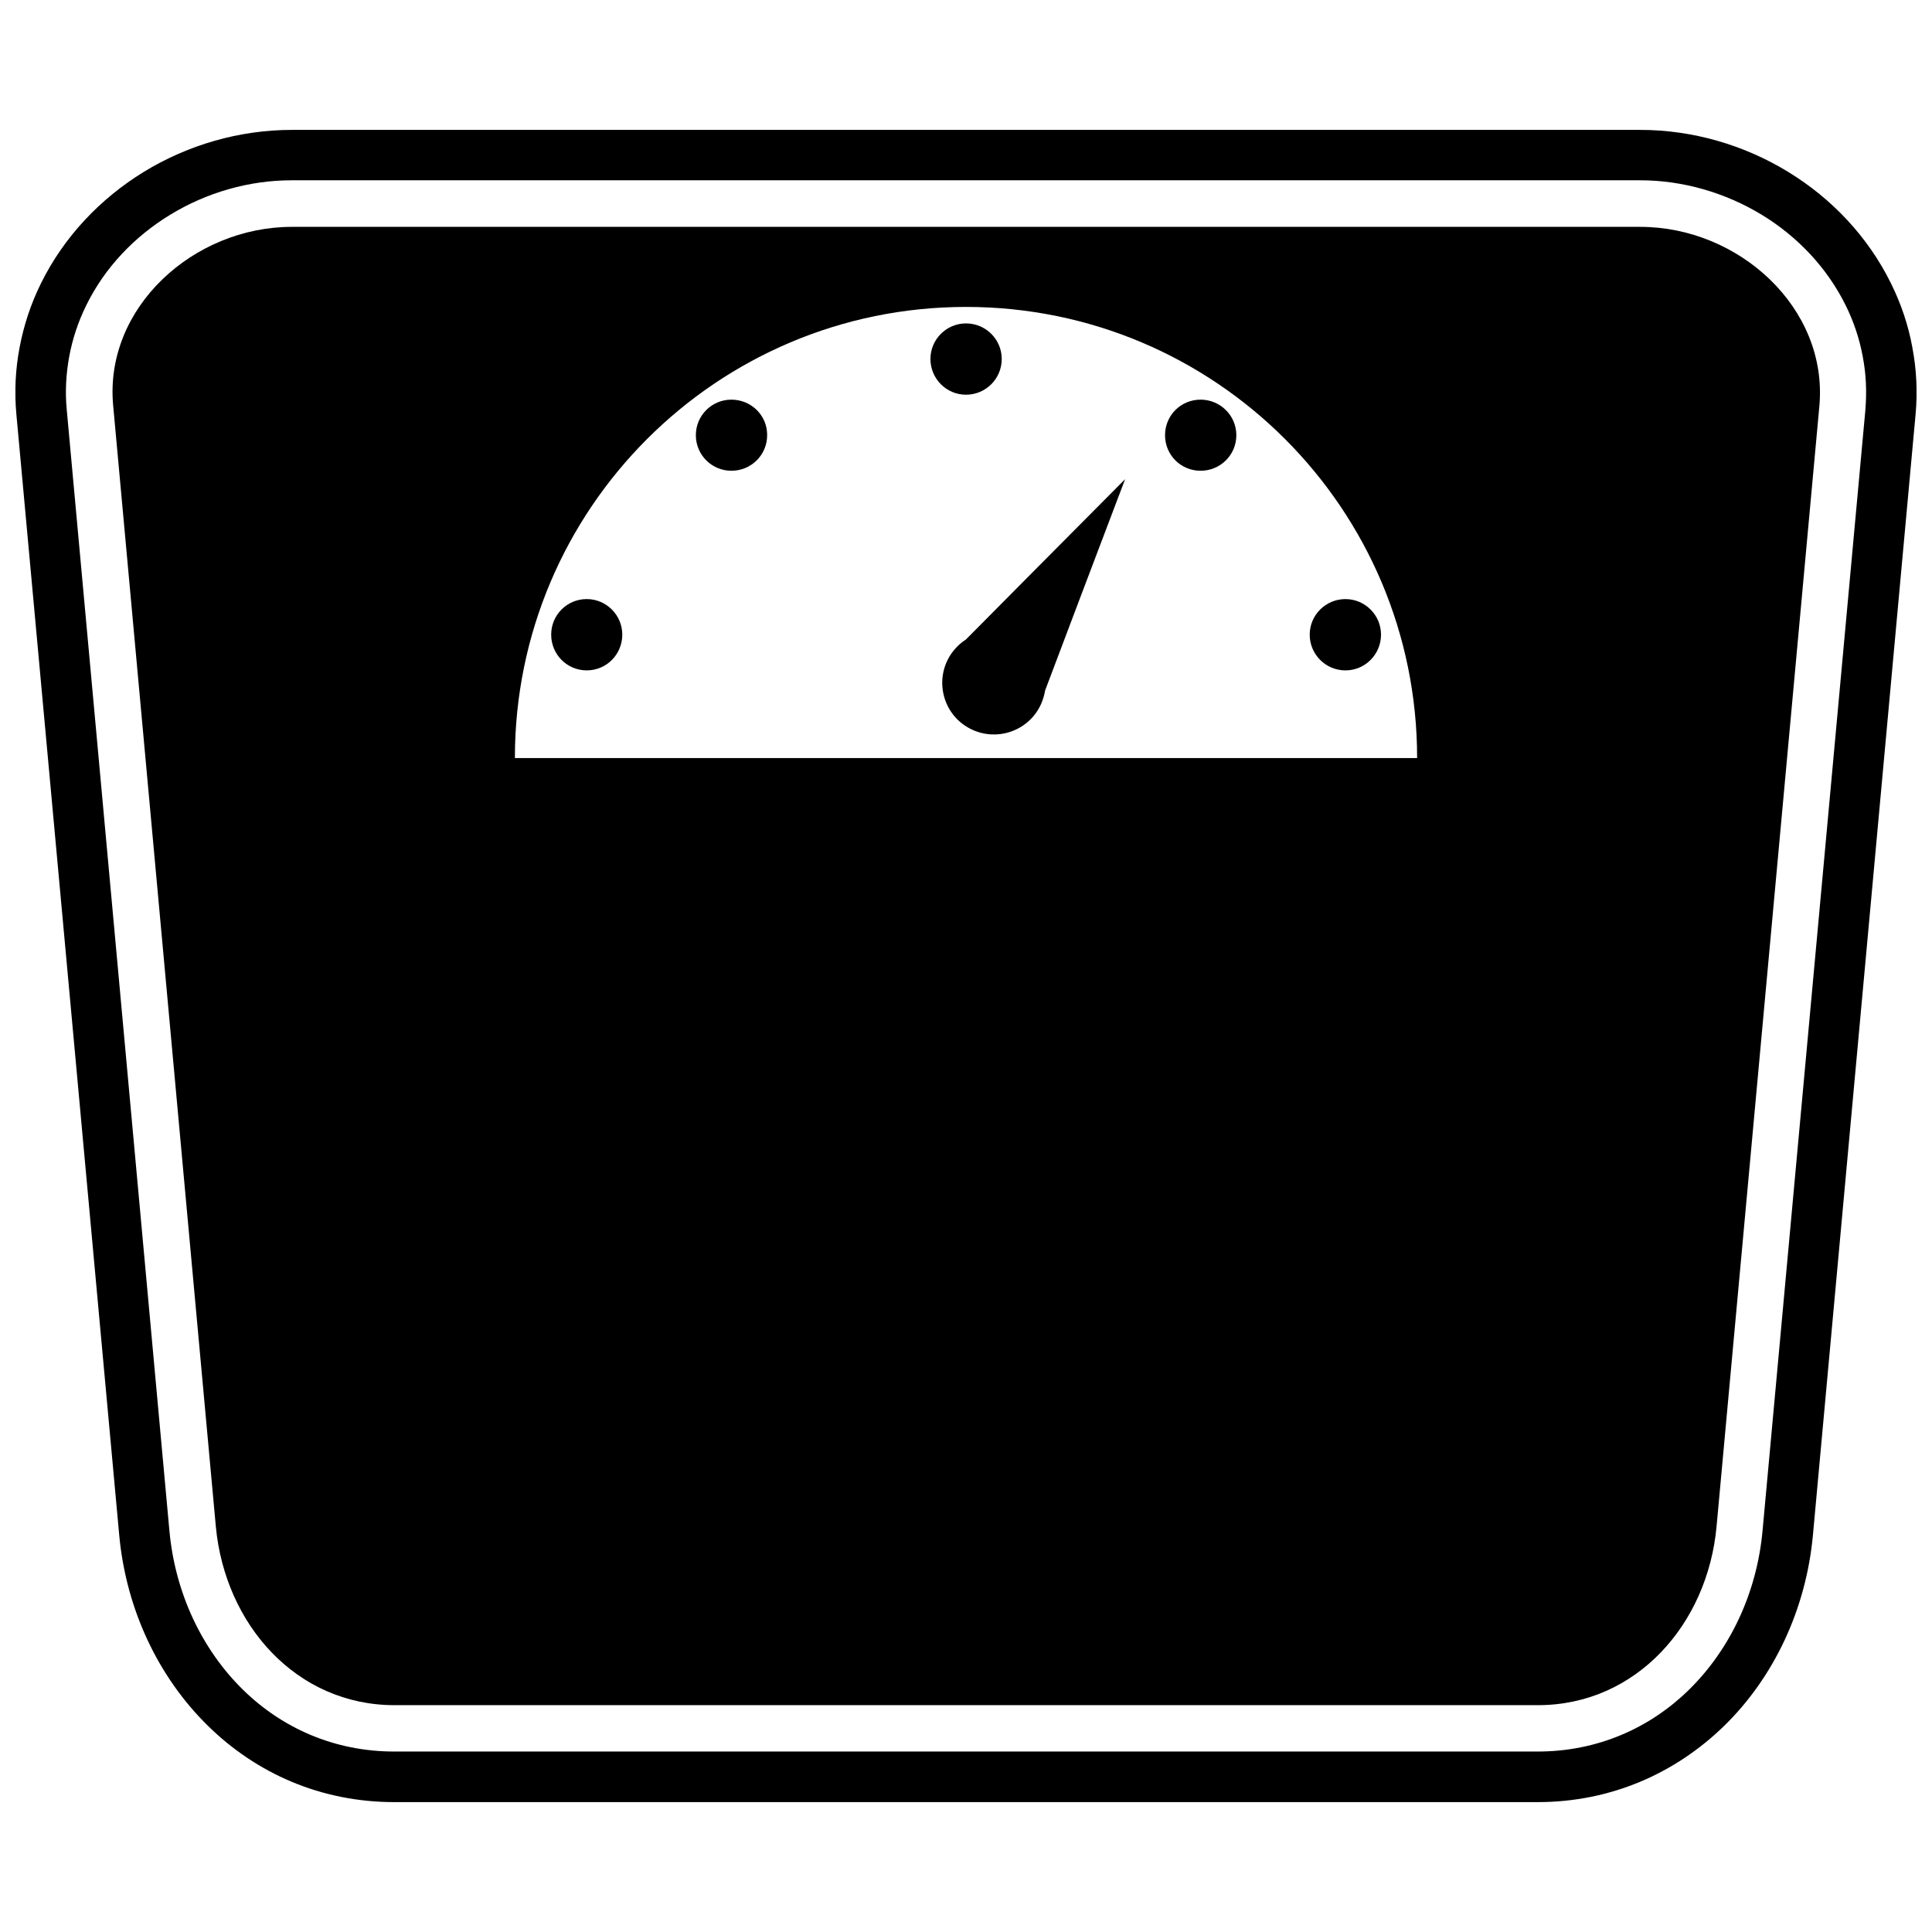
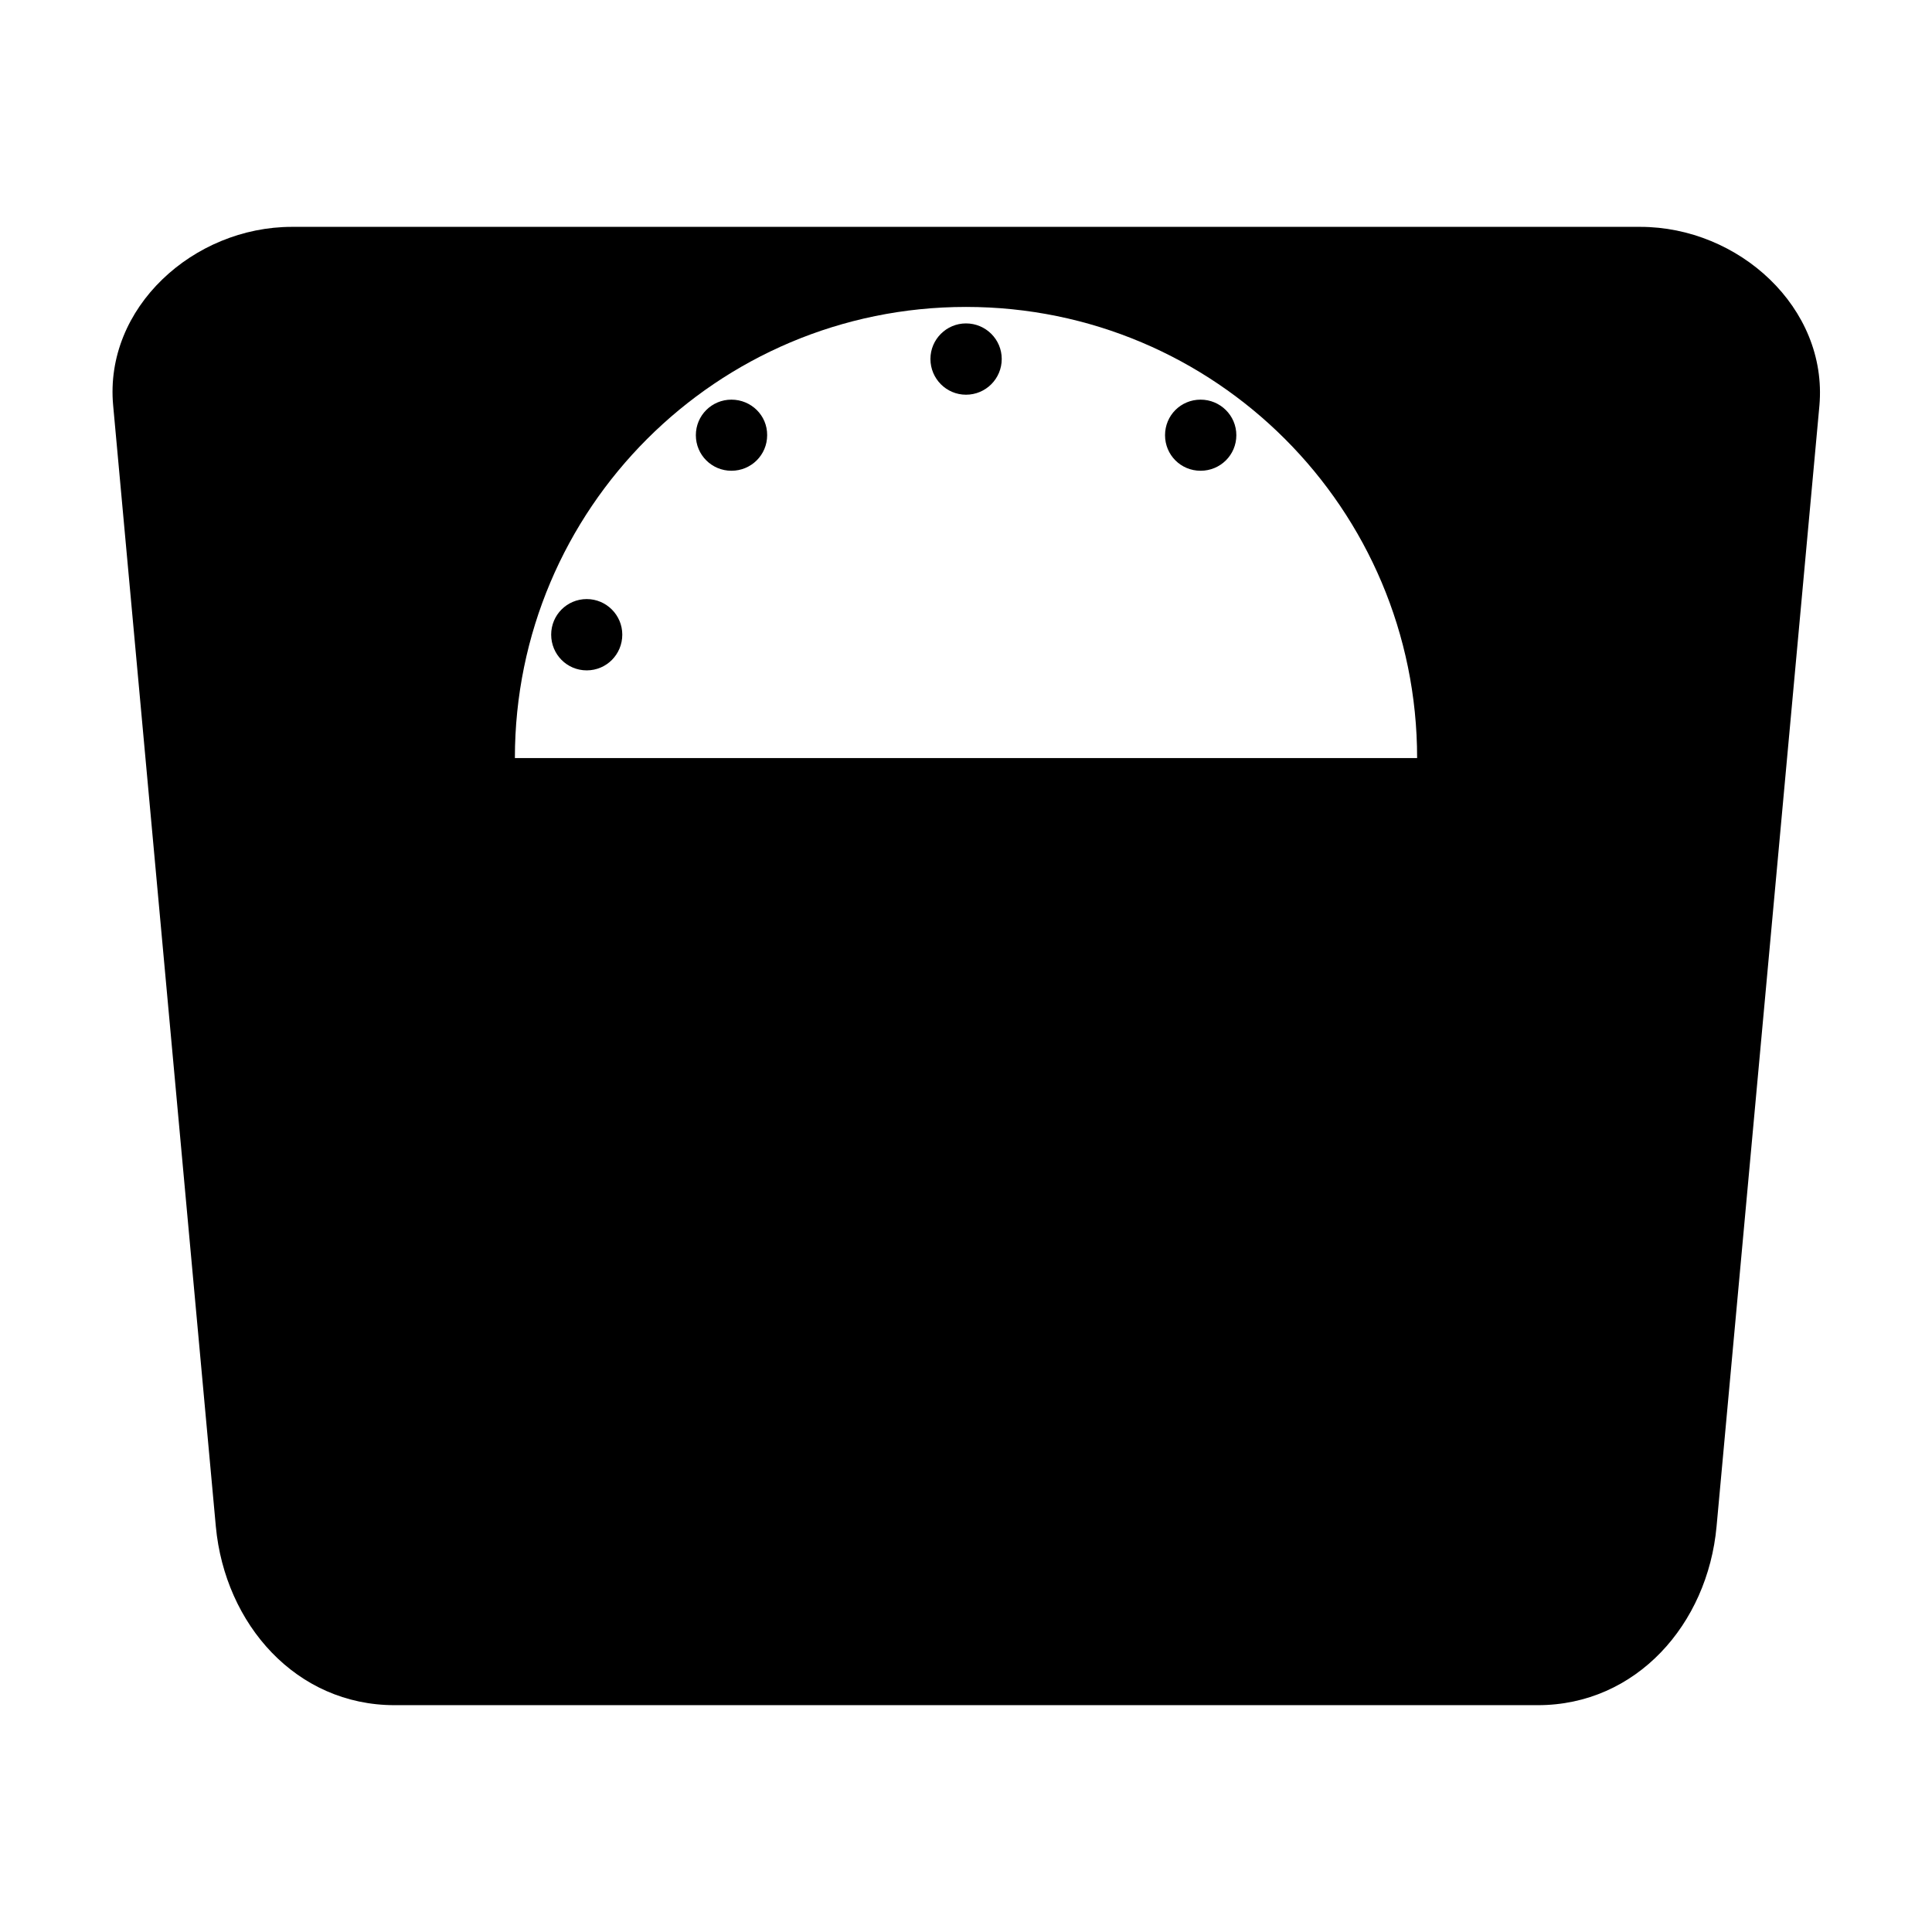
<svg xmlns="http://www.w3.org/2000/svg" width="800px" height="800px" version="1.1" viewBox="144 144 512 512">
  <defs>
    <clipPath id="a">
      <path d="m148.09 178h503.81v444h-503.81z" />
    </clipPath>
  </defs>
  <path d="m409.47 239.13c0-5.188-4.231-9.422-9.473-9.422-5.188 0-9.422 4.231-9.422 9.422 0 5.238 4.231 9.473 9.422 9.473 5.242 0 9.473-4.234 9.473-9.473z" />
  <path d="m299.49 302.76c-5.238 0-9.422 4.231-9.422 9.422 0 5.238 4.18 9.473 9.422 9.473 5.238 0 9.422-4.231 9.422-9.473 0-5.188-4.231-9.422-9.422-9.422z" />
  <path d="m337.83 249.91c-5.188 0-9.422 4.18-9.422 9.422 0 5.238 4.231 9.422 9.422 9.422 5.238 0 9.473-4.18 9.473-9.422 0.051-5.242-4.234-9.422-9.473-9.422z" />
-   <path d="m399.95 313.5c-1.562 1.008-2.973 2.367-4.082 4.082-4.082 6.348-2.215 14.863 4.133 18.895 6.398 4.082 14.863 2.215 18.941-4.133 1.059-1.664 1.715-3.527 2.016-5.34l9.574-25.34 11.637-30.684-23.125 23.277z" />
-   <path d="m500.56 321.66c5.188 0 9.422-4.231 9.422-9.473 0-5.188-4.231-9.422-9.422-9.422-5.238 0-9.473 4.231-9.473 9.422 0 5.242 4.234 9.473 9.473 9.473z" />
  <g clip-path="url(#a)">
-     <path d="m650.79 236.06c-1.059-5.844-2.973-11.539-5.644-16.93-6.098-12.395-15.719-22.52-27.258-29.574-11.688-7.152-25.34-11.133-39.195-11.133h-357.35c-13.906 0-27.559 3.981-39.246 11.133-11.488 7.055-21.16 17.18-27.258 29.574-2.672 5.391-4.535 11.082-5.644 16.93-1.105 5.793-1.406 11.738-0.855 17.734l27.258 297.05c1.812 19.598 10.328 37.633 23.578 50.582 12.695 12.445 29.727 20.152 49.324 20.152h302.99c19.598 0 36.625-7.758 49.375-20.152 13.25-12.898 21.766-30.984 23.578-50.582l27.207-297.05c0.551-5.996 0.246-11.941-0.863-17.734zm-12.441 16.523-27.258 297.1c-1.512 16.426-8.566 31.438-19.598 42.219-10.277 10.027-24.082 16.273-40.004 16.273h-302.99c-15.922 0-29.727-6.246-40.004-16.273-11.031-10.781-18.086-25.793-19.598-42.219l-27.207-297.1c-0.453-4.734-0.203-9.422 0.656-14.105 0.855-4.633 2.367-9.219 4.484-13.5 4.887-10.027 12.797-18.289 22.219-24.031 9.621-5.894 20.859-9.168 32.242-9.168h357.4c11.387 0 22.621 3.324 32.242 9.168 9.422 5.742 17.281 14.008 22.219 24.031 2.117 4.281 3.629 8.816 4.484 13.453 0.906 4.684 1.109 9.418 0.707 14.152z" />
-   </g>
+     </g>
  <path d="m462.17 249.91c-5.238 0-9.422 4.18-9.422 9.422 0 5.238 4.18 9.422 9.422 9.422 5.238 0 9.473-4.18 9.473-9.422 0-5.242-4.281-9.422-9.473-9.422z" />
  <path d="m578.7 204.12h-357.35c-26.047 0-49.777 21.41-47.359 47.359l27.207 297.05c2.418 25.945 21.312 47.359 47.359 47.359h302.99c26.047 0 44.988-21.41 47.359-47.359l27.258-297.05c2.262-25.949-21.418-47.359-47.465-47.359zm-298.25 140.77c0-66 53.504-119.55 119.55-119.55s119.55 53.504 119.55 119.55z" />
</svg>